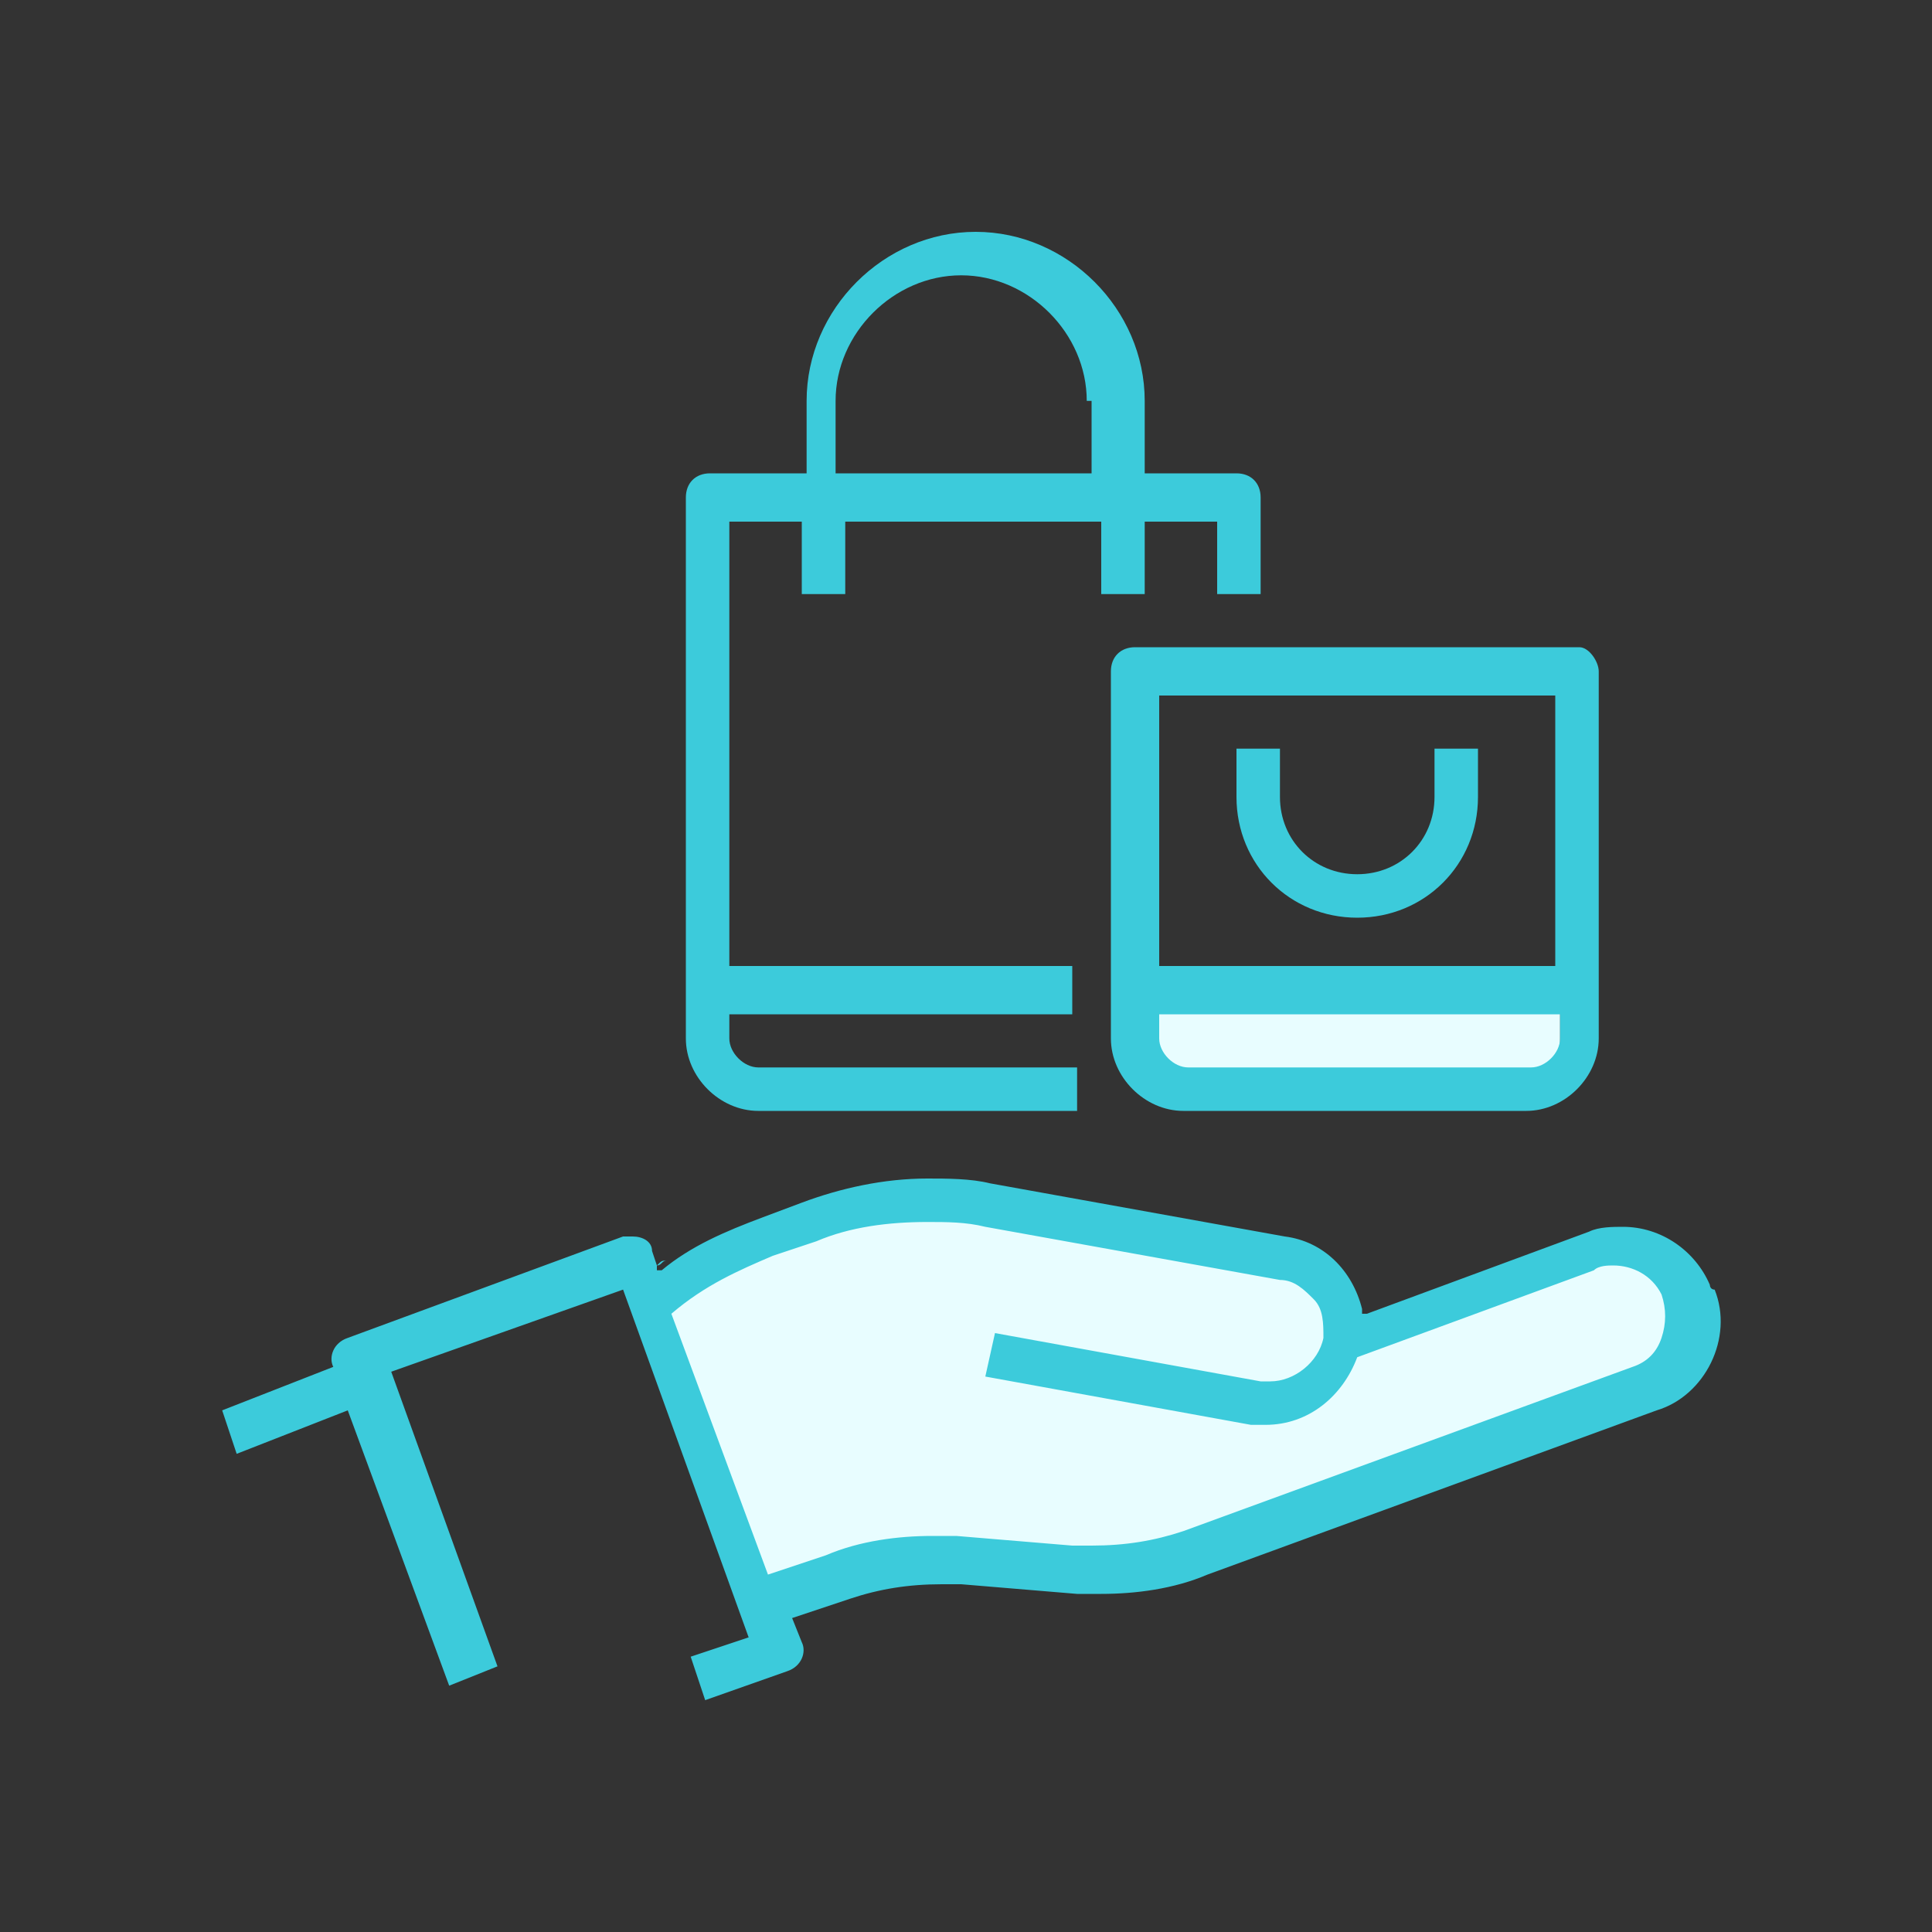
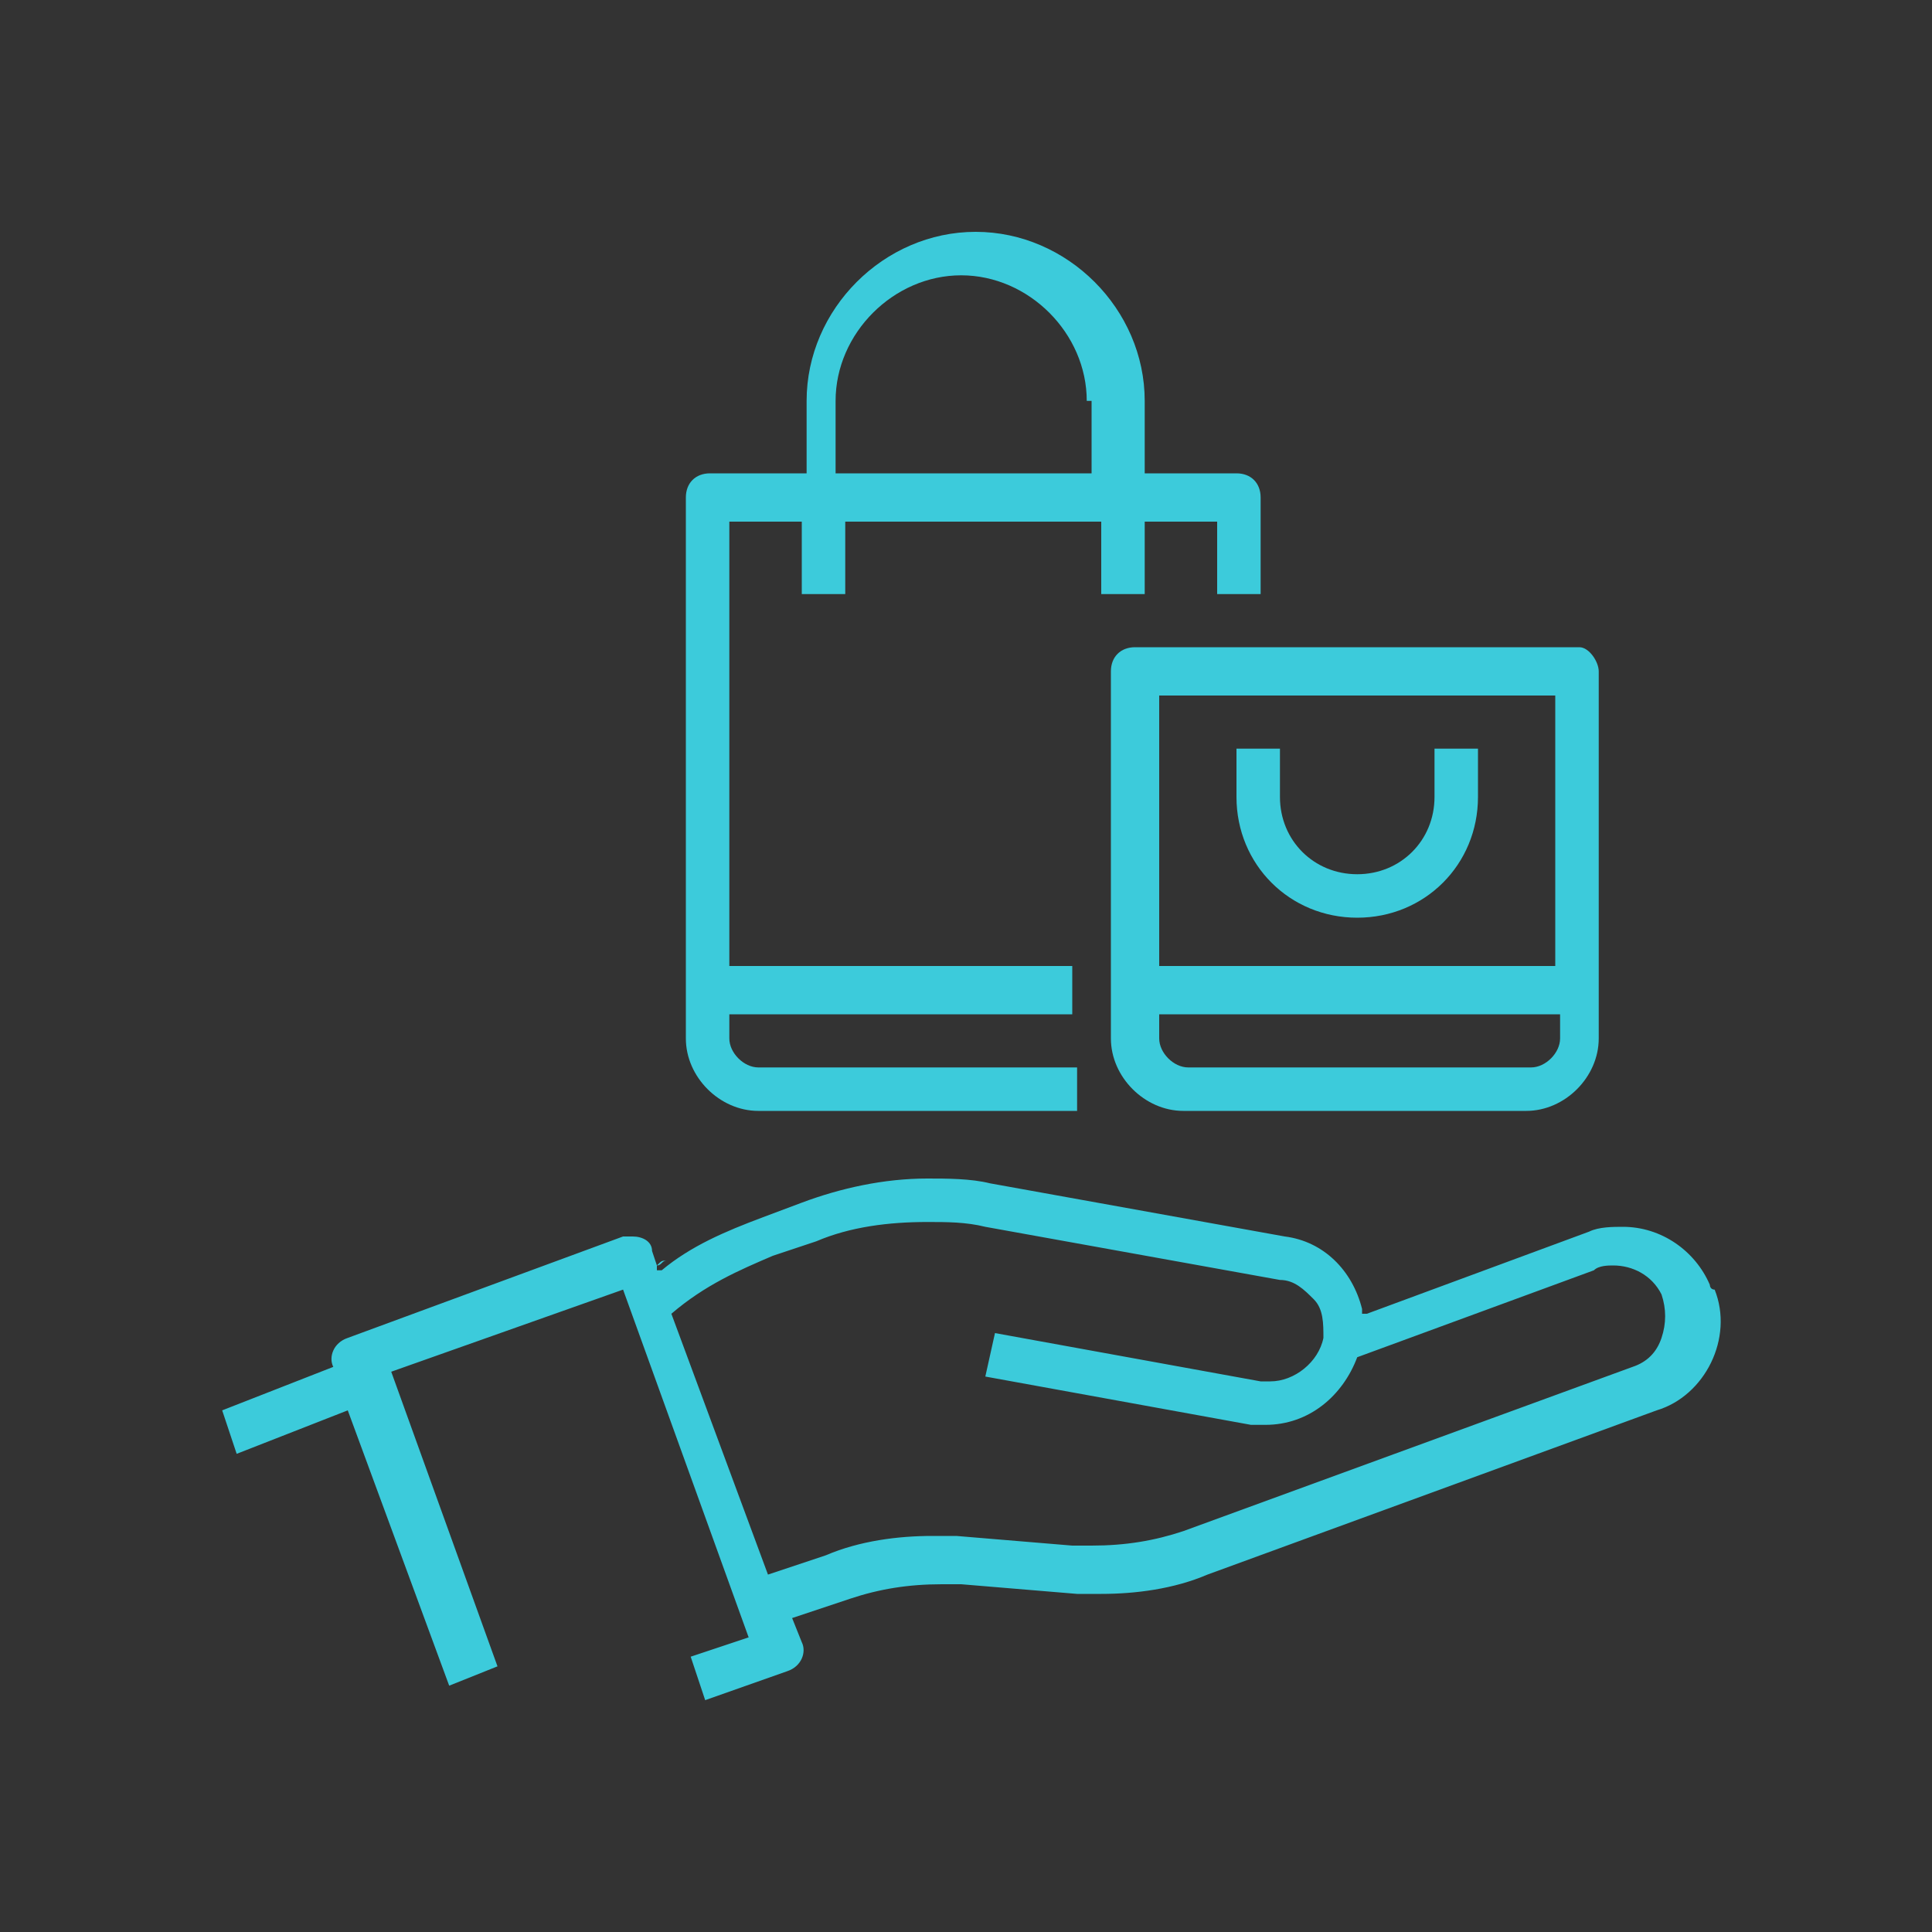
<svg xmlns="http://www.w3.org/2000/svg" version="1.1" id="Layer_1" x="0px" y="0px" viewBox="0 0 40 40" enable-background="new 0 0 40 40" xml:space="preserve">
  <rect x="0" y="0" width="40" height="40" fill="#333333" stroke="none" />
-   <rect id="Rectangle_2861" y="0" fill="none" width="40" height="40" />
-   <path fill="#E8FDFF" d="M13.3,26.7c0,0,2.5-1.7,4.7-1.8s9.2,1.4,9.2,1.4l0.5,1.4l5.9-2l1.3,0.8V28l-0.8,0.8l-10,3.6h-3.9l-4.5,0.8  L13.3,27V26.7z M23.8,22.4h8.5v-1.8h-8.5V22.4z" />
  <path fill="#3CCBDB" d="M22,21L22,21L22,21L22,21z M22.5,12.3L22.5,12.3L22.5,12.3L22.5,12.3z M25,12.4L25,12.4L25,12.4L25,12.4z   M16.4,12.4L16.4,12.4L16.4,12.4L16.4,12.4z M9.3,34.9l-2.1-5.7l0,0l0,0l-2.3,0.9l-0.3-0.9l2.3-0.9l0,0l0,0c-0.1-0.2,0-0.5,0.3-0.6  l5.7-2.1c0.1,0,0.1,0,0.2,0c0.2,0,0.4,0.1,0.4,0.3l0.1,0.3l0,0.1l0.1,0c0.6-0.5,1.3-0.8,2.1-1.1l0.8-0.3c0.8-0.3,1.7-0.5,2.6-0.5  c0.4,0,0.9,0,1.3,0.1l6.1,1.1c0.8,0.1,1.4,0.7,1.6,1.5l0,0.1l0.1,0l4.6-1.7c0.2-0.1,0.5-0.1,0.7-0.1c0.8,0,1.5,0.5,1.8,1.2  c0,0,0,0.1,0.1,0.1c0.4,1-0.2,2.2-1.2,2.5l-9.3,3.4c-0.7,0.3-1.5,0.4-2.2,0.4c-0.2,0-0.3,0-0.5,0l-2.4-0.2c-0.1,0-0.3,0-0.4,0  c-0.7,0-1.3,0.1-1.9,0.3l-1.2,0.4l0,0l0,0l0.2,0.5c0.1,0.2,0,0.5-0.3,0.6l-1.7,0.6l-0.3-0.9l1.2-0.4l0,0l0,0l-2.6-7.2l0,0l0,0  l-4.8,1.7l0,0l0,0l2.2,6.1L9.3,34.9z M13.9,27.2L13.9,27.2l2,5.4l0,0l0,0l1.2-0.4c0.7-0.3,1.5-0.4,2.2-0.4c0.2,0,0.3,0,0.5,0  l2.4,0.2c0.1,0,0.3,0,0.4,0c0.7,0,1.3-0.1,1.9-0.3l9.3-3.4c0.3-0.1,0.5-0.3,0.6-0.6c0.1-0.3,0.1-0.6,0-0.9c-0.2-0.4-0.6-0.6-1-0.6  c-0.1,0-0.3,0-0.4,0.1l-4.9,1.8l0,0l0,0c-0.3,0.8-1,1.4-1.9,1.4c-0.1,0-0.2,0-0.3,0l-5.5-1l0.2-0.9l5.5,1l0,0c0.1,0,0.1,0,0.2,0  c0.5,0,1-0.4,1.1-0.9c0-0.3,0-0.6-0.2-0.8c-0.2-0.2-0.4-0.4-0.7-0.4l-6.1-1.1c-0.4-0.1-0.8-0.1-1.2-0.1c-0.8,0-1.6,0.1-2.3,0.4  L16,26C15.3,26.3,14.6,26.6,13.9,27.2L13.9,27.2z M14.1,34.3L14.1,34.3L14.1,34.3L14.1,34.3z M20.6,27.6L20.6,27.6l0.1,0L20.6,27.6z   M23.5,9.8L23.5,9.8L23.5,9.8l2.1,0c0.3,0,0.5,0.2,0.5,0.5v2h-0.9v-1.5v0h0h-1.5h0v0v1.5h-0.9v-1.5v0h-0.1h-5.1h-0.1v0v1.5h-0.9  v-1.5v0h0h-1.5h0v0V20v0h0h7.1V21h-7.1h0V21v0.5c0,0.3,0.3,0.6,0.6,0.6h6.6V23h-6.6c-0.8,0-1.5-0.7-1.5-1.5V10.3  c0-0.3,0.2-0.5,0.5-0.5h2h0v0V8.3c0-1.9,1.6-3.5,3.5-3.5c1.9,0,3.5,1.6,3.5,3.5V9.8z M22.5,8.3c0-1.4-1.2-2.6-2.6-2.6  c-1.4,0-2.6,1.2-2.6,2.6v1.5v0h0.1h5.1h0.1v0V8.3z M17.4,9.8L17.4,9.8L17.4,9.8L17.4,9.8z M25.6,15.5v1c0,1.4,1.1,2.5,2.5,2.5  c1.4,0,2.5-1.1,2.5-2.5v-1h-0.9v1c0,0.9-0.7,1.6-1.6,1.6s-1.6-0.7-1.6-1.6v-1H25.6z M13.6,26.2L13.6,26.2c0.1,0,0.1-0.1,0.2-0.1  C13.7,26.1,13.7,26.1,13.6,26.2z M4.7,30.1L4.7,30.1L4.7,30.1L4.7,30.1z M32.2,21L32.2,21L32.2,21L32.2,21z M28.7,26.8L28.2,27  c0,0,0,0,0,0L28.7,26.8z M9.2,34.9L9.2,34.9L9.2,34.9L9.2,34.9z M33.1,13.9v7.6c0,0.8-0.7,1.5-1.5,1.5h-7.1c-0.8,0-1.5-0.7-1.5-1.5  v-7.6c0-0.3,0.2-0.5,0.5-0.5h9.2C32.9,13.4,33.1,13.7,33.1,13.9z M32.2,21L32.2,21H24H24V21v0.5c0,0.3,0.3,0.6,0.6,0.6h7.1  c0.3,0,0.6-0.3,0.6-0.6V21L32.2,21z M32.2,14.4L32.2,14.4H24H24v0.1V20v0H24h8.2h0v0V14.4L32.2,14.4z M32.2,20L32.2,20L32.2,20  L32.2,20z" />
</svg>